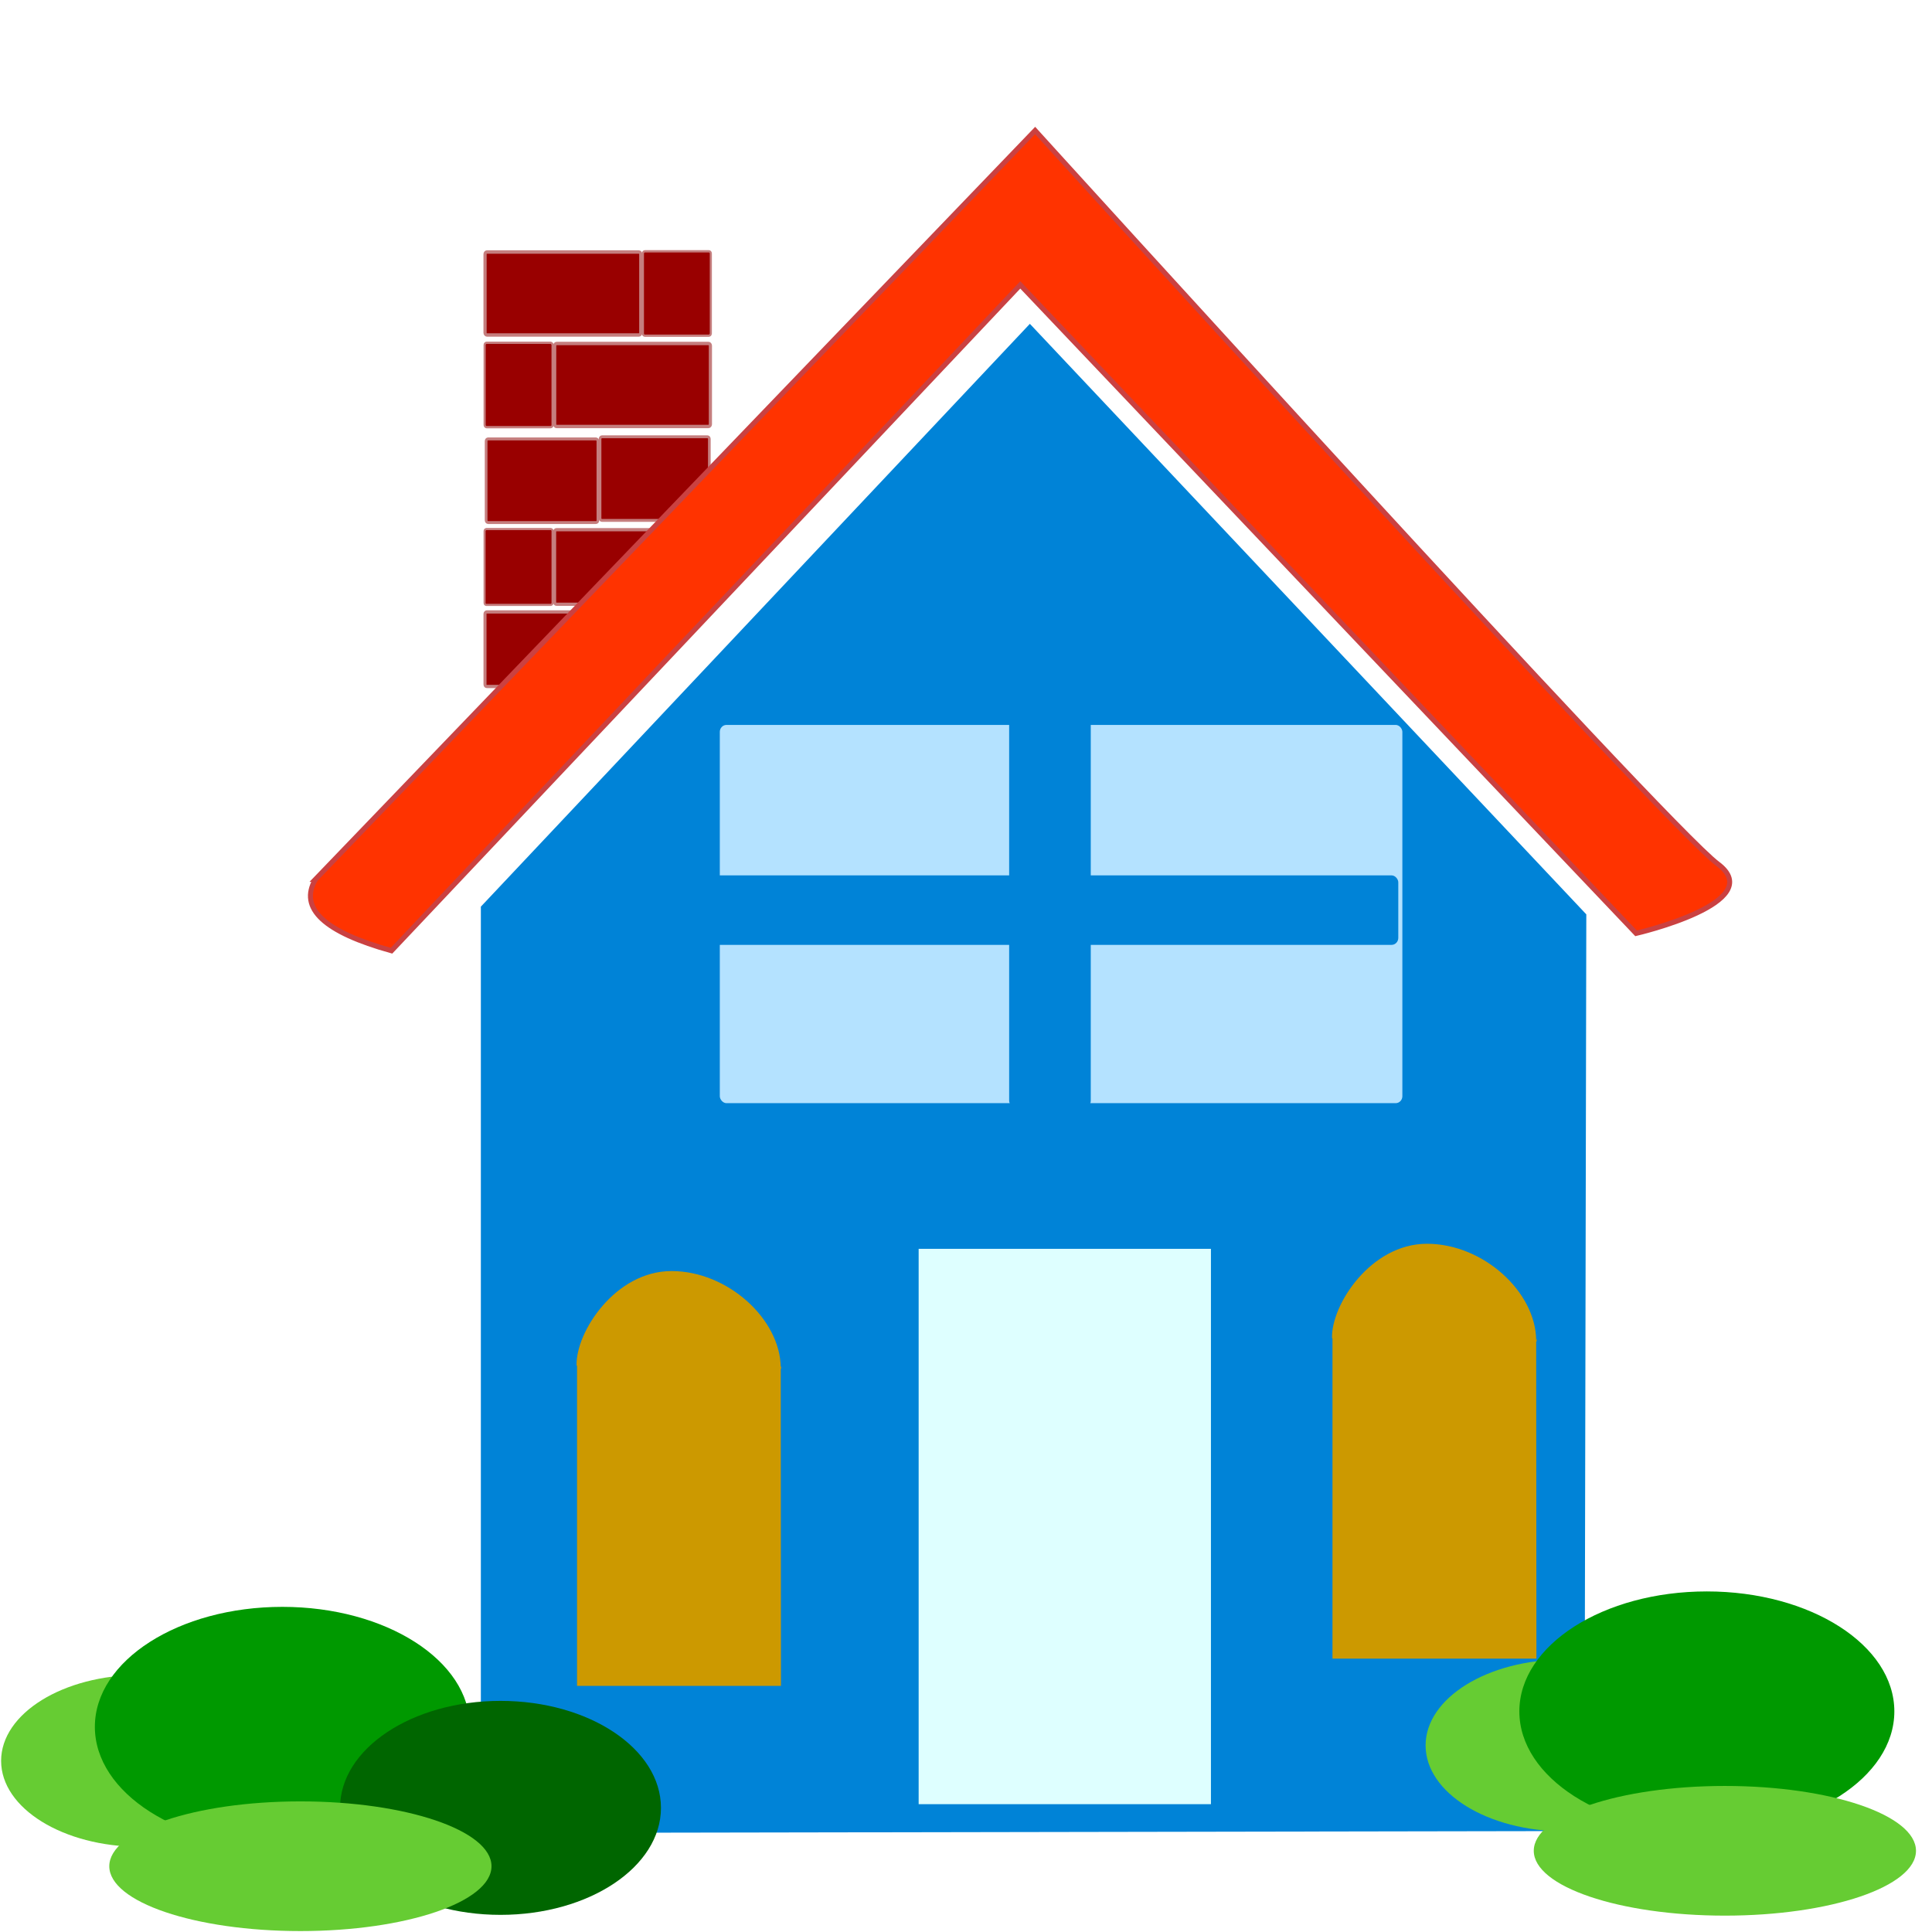
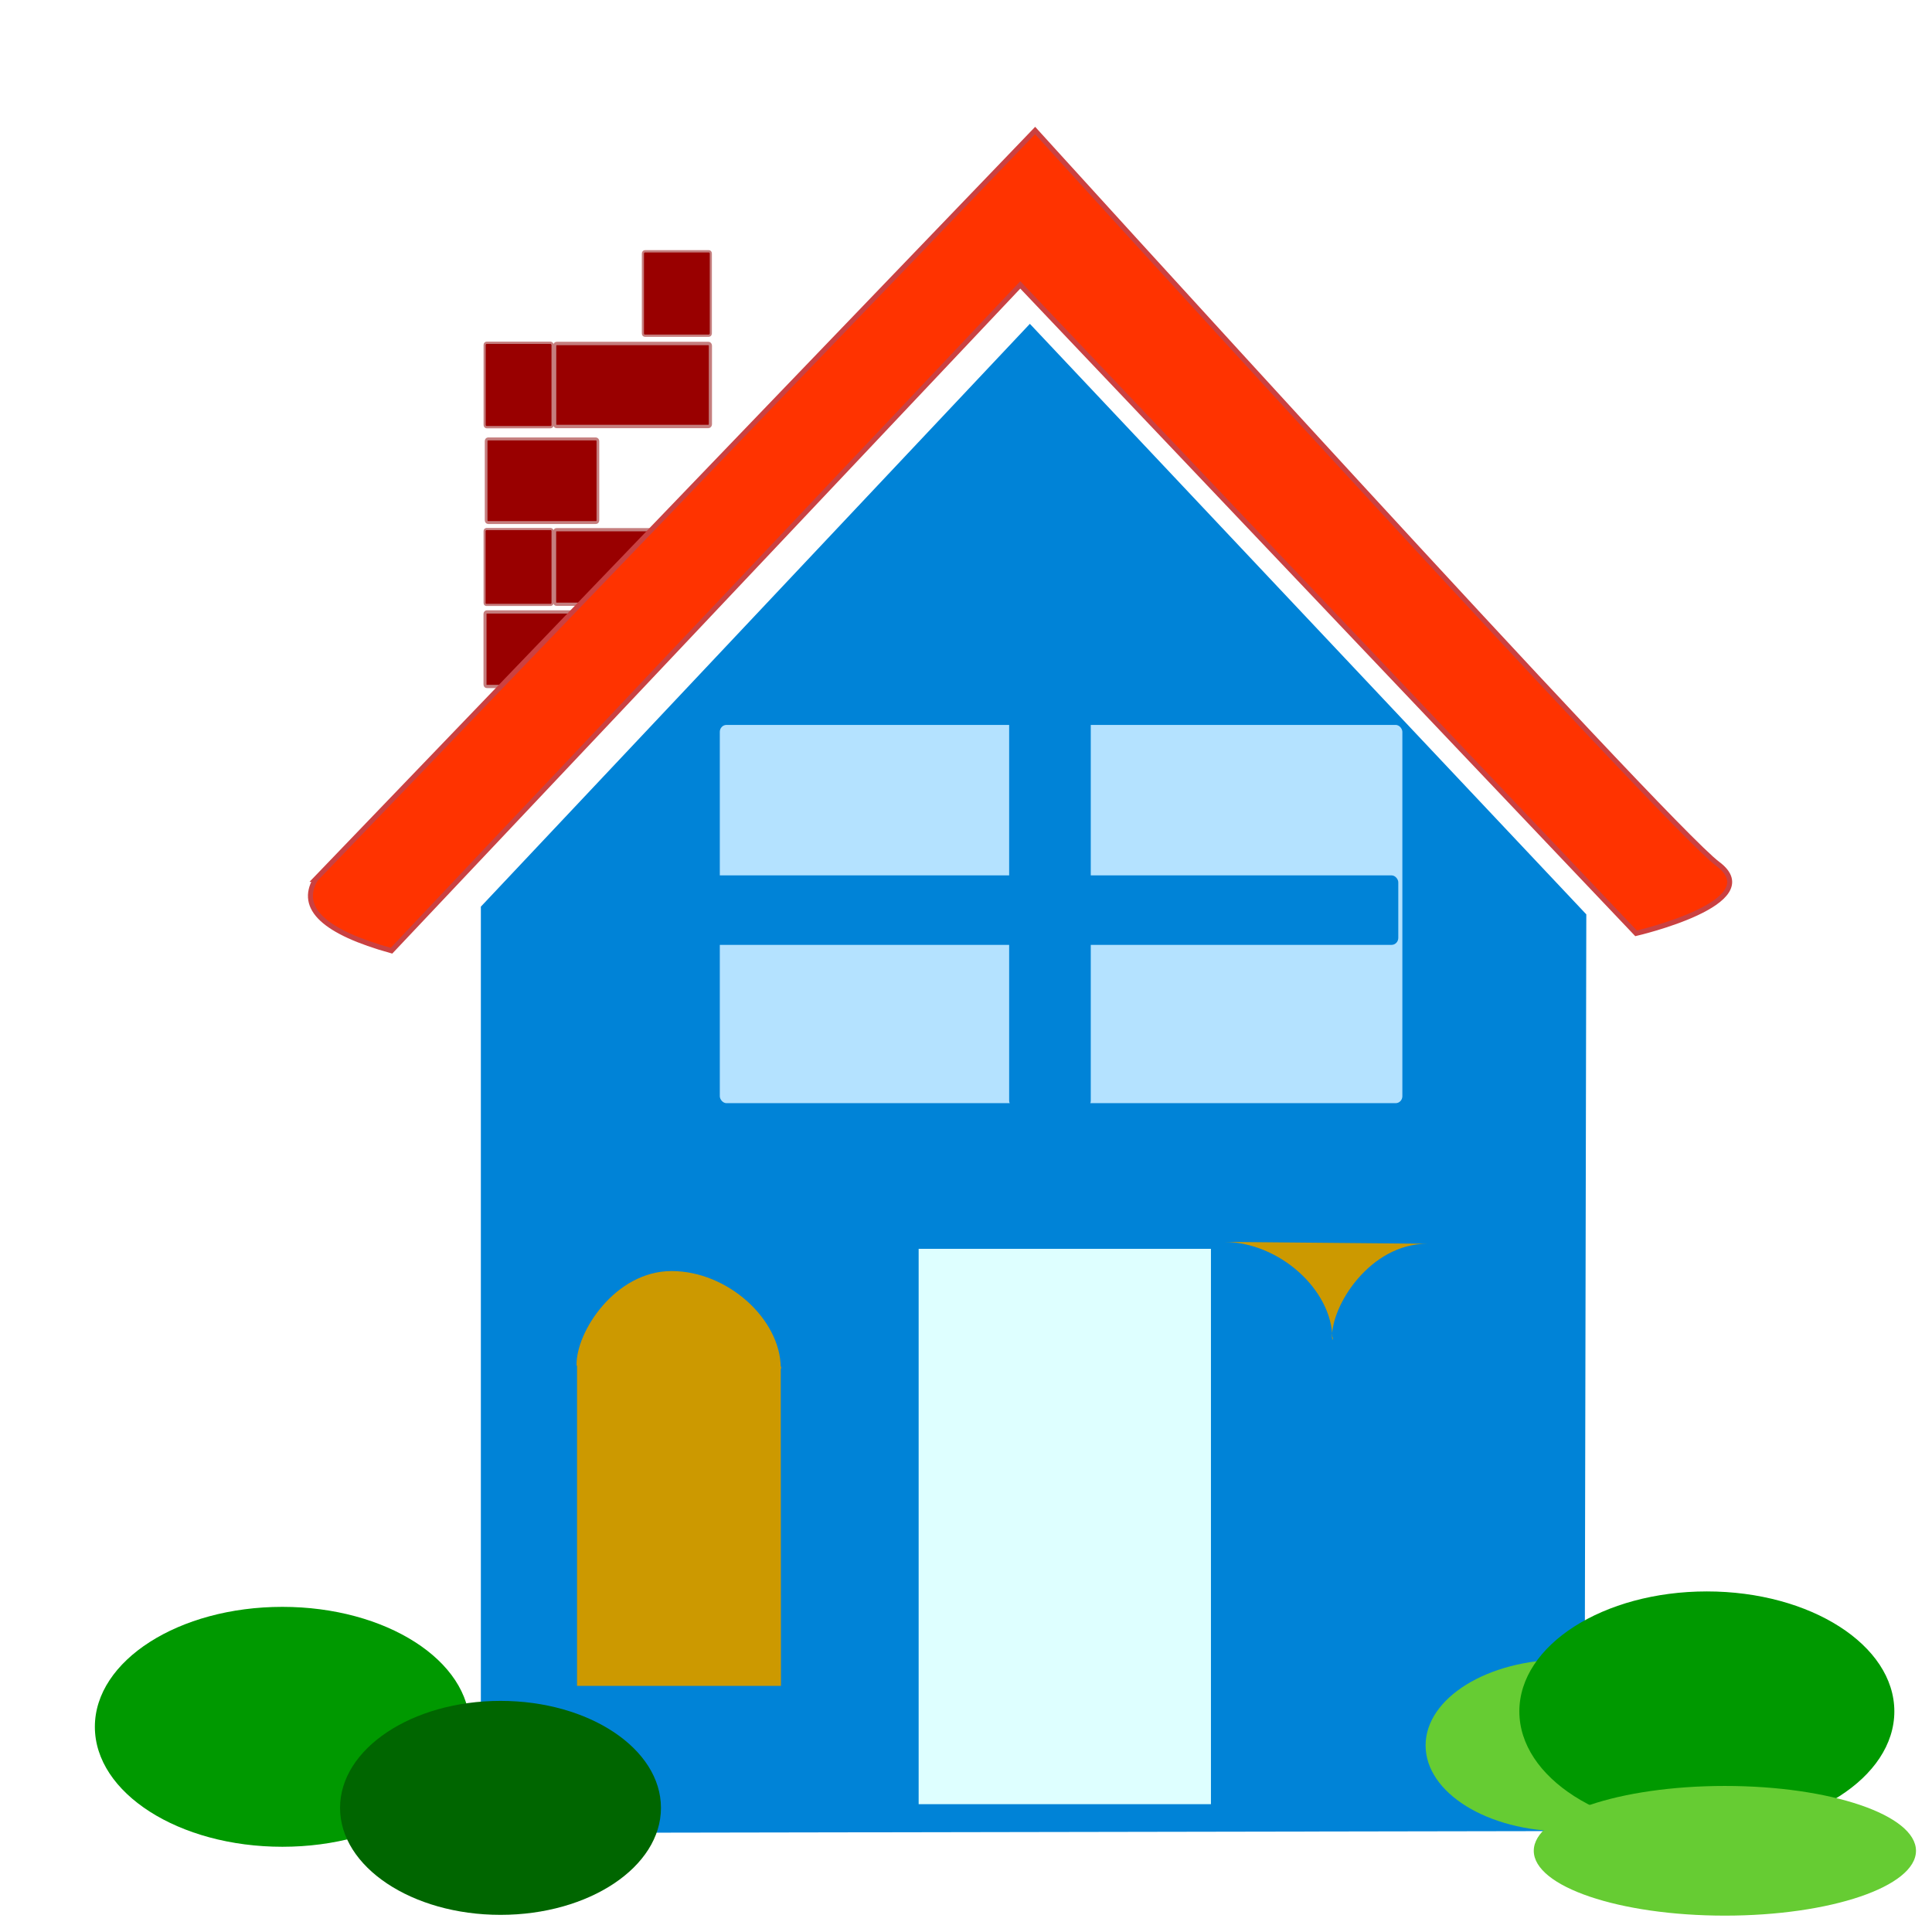
<svg xmlns="http://www.w3.org/2000/svg" xmlns:ns1="http://www.inkscape.org/namespaces/inkscape" xmlns:ns2="http://sodipodi.sourceforge.net/DTD/sodipodi-0.dtd" width="365" height="365" id="svg2" version="1.1" ns1:version="0.47 r22583" ns2:docname="New document 1">
  <defs id="defs4">
    <ns1:perspective ns2:type="inkscape:persp3d" ns1:vp_x="0 : 526.18109 : 1" ns1:vp_y="0 : 1000 : 0" ns1:vp_z="744.09448 : 526.18109 : 1" ns1:persp3d-origin="372.04724 : 350.78739 : 1" id="perspective10" />
    <ns1:perspective id="perspective2824" ns1:persp3d-origin="0.5 : 0.33333333 : 1" ns1:vp_z="1 : 0.5 : 1" ns1:vp_y="0 : 1000 : 0" ns1:vp_x="0 : 0.5 : 1" ns2:type="inkscape:persp3d" />
    <filter id="filter3679" ns1:label="Darken edges" ns1:menu="Shadows and Glows" ns1:menu-tooltip="Darken the edges with an inner blur" color-interpolation-filters="sRGB">
      <feGaussianBlur id="feGaussianBlur3681" result="result6" stdDeviation="1.5" />
      <feComposite id="feComposite3683" in2="result6" operator="atop" in="SourceGraphic" result="result8" />
      <feComposite id="feComposite3685" in2="SourceAlpha" in="result8" operator="atop" result="result9" />
    </filter>
    <filter id="filter3687" ns1:label="Darken edges" ns1:menu="Shadows and Glows" ns1:menu-tooltip="Darken the edges with an inner blur" color-interpolation-filters="sRGB">
      <feGaussianBlur id="feGaussianBlur3689" result="result6" stdDeviation="1.5" />
      <feComposite id="feComposite3691" in2="result6" operator="atop" in="SourceGraphic" result="result8" />
      <feComposite id="feComposite3693" in2="SourceAlpha" in="result8" operator="atop" result="result9" />
    </filter>
    <filter id="filter3695" ns1:label="Darken edges" ns1:menu="Shadows and Glows" ns1:menu-tooltip="Darken the edges with an inner blur" color-interpolation-filters="sRGB">
      <feGaussianBlur id="feGaussianBlur3697" result="result6" stdDeviation="1.5" />
      <feComposite id="feComposite3699" in2="result6" operator="atop" in="SourceGraphic" result="result8" />
      <feComposite id="feComposite3701" in2="SourceAlpha" in="result8" operator="atop" result="result9" />
    </filter>
    <filter id="filter3703" ns1:label="Darken edges" ns1:menu="Shadows and Glows" ns1:menu-tooltip="Darken the edges with an inner blur" color-interpolation-filters="sRGB">
      <feGaussianBlur id="feGaussianBlur3705" result="result6" stdDeviation="1.5" />
      <feComposite id="feComposite3707" in2="result6" operator="atop" in="SourceGraphic" result="result8" />
      <feComposite id="feComposite3709" in2="SourceAlpha" in="result8" operator="atop" result="result9" />
    </filter>
    <filter id="filter3711" ns1:label="Darken edges" ns1:menu="Shadows and Glows" ns1:menu-tooltip="Darken the edges with an inner blur" color-interpolation-filters="sRGB">
      <feGaussianBlur id="feGaussianBlur3713" result="result6" stdDeviation="1.5" />
      <feComposite id="feComposite3715" in2="result6" operator="atop" in="SourceGraphic" result="result8" />
      <feComposite id="feComposite3717" in2="SourceAlpha" in="result8" operator="atop" result="result9" />
    </filter>
    <filter id="filter3719" ns1:label="Darken edges" ns1:menu="Shadows and Glows" ns1:menu-tooltip="Darken the edges with an inner blur" color-interpolation-filters="sRGB">
      <feGaussianBlur id="feGaussianBlur3721" result="result6" stdDeviation="1.5" />
      <feComposite id="feComposite3723" in2="result6" operator="atop" in="SourceGraphic" result="result8" />
      <feComposite id="feComposite3725" in2="SourceAlpha" in="result8" operator="atop" result="result9" />
    </filter>
    <filter id="filter3727" ns1:label="Darken edges" ns1:menu="Shadows and Glows" ns1:menu-tooltip="Darken the edges with an inner blur" color-interpolation-filters="sRGB">
      <feGaussianBlur id="feGaussianBlur3729" result="result6" stdDeviation="1.5" />
      <feComposite id="feComposite3731" in2="result6" operator="atop" in="SourceGraphic" result="result8" />
      <feComposite id="feComposite3733" in2="SourceAlpha" in="result8" operator="atop" result="result9" />
    </filter>
    <filter id="filter3735" ns1:label="Darken edges" ns1:menu="Shadows and Glows" ns1:menu-tooltip="Darken the edges with an inner blur" color-interpolation-filters="sRGB">
      <feGaussianBlur id="feGaussianBlur3737" result="result6" stdDeviation="1.5" />
      <feComposite id="feComposite3739" in2="result6" operator="atop" in="SourceGraphic" result="result8" />
      <feComposite id="feComposite3741" in2="SourceAlpha" in="result8" operator="atop" result="result9" />
    </filter>
    <filter id="filter3743" ns1:label="Darken edges" ns1:menu="Shadows and Glows" ns1:menu-tooltip="Darken the edges with an inner blur" color-interpolation-filters="sRGB">
      <feGaussianBlur id="feGaussianBlur3745" result="result6" stdDeviation="1.5" />
      <feComposite id="feComposite3747" in2="result6" operator="atop" in="SourceGraphic" result="result8" />
      <feComposite id="feComposite3749" in2="SourceAlpha" in="result8" operator="atop" result="result9" />
    </filter>
    <filter id="filter3751" ns1:label="Darken edges" ns1:menu="Shadows and Glows" ns1:menu-tooltip="Darken the edges with an inner blur" color-interpolation-filters="sRGB">
      <feGaussianBlur id="feGaussianBlur3753" result="result6" stdDeviation="1.5" />
      <feComposite id="feComposite3755" in2="result6" operator="atop" in="SourceGraphic" result="result8" />
      <feComposite id="feComposite3757" in2="SourceAlpha" in="result8" operator="atop" result="result9" />
    </filter>
    <filter id="filter3759" ns1:label="Darken edges" ns1:menu="Shadows and Glows" ns1:menu-tooltip="Darken the edges with an inner blur" color-interpolation-filters="sRGB">
      <feGaussianBlur id="feGaussianBlur3761" result="result6" stdDeviation="1.5" />
      <feComposite id="feComposite3763" in2="result6" operator="atop" in="SourceGraphic" result="result8" />
      <feComposite id="feComposite3765" in2="SourceAlpha" in="result8" operator="atop" result="result9" />
    </filter>
    <filter id="filter3767" ns1:label="Darken edges" ns1:menu="Shadows and Glows" ns1:menu-tooltip="Darken the edges with an inner blur" color-interpolation-filters="sRGB">
      <feGaussianBlur id="feGaussianBlur3769" result="result6" stdDeviation="1.5" />
      <feComposite id="feComposite3771" in2="result6" operator="atop" in="SourceGraphic" result="result8" />
      <feComposite id="feComposite3773" in2="SourceAlpha" in="result8" operator="atop" result="result9" />
    </filter>
    <filter id="filter3775" ns1:label="Darken edges" ns1:menu="Shadows and Glows" ns1:menu-tooltip="Darken the edges with an inner blur" color-interpolation-filters="sRGB">
      <feGaussianBlur id="feGaussianBlur3777" result="result6" stdDeviation="1.5" />
      <feComposite id="feComposite3779" in2="result6" operator="atop" in="SourceGraphic" result="result8" />
      <feComposite id="feComposite3781" in2="SourceAlpha" in="result8" operator="atop" result="result9" />
    </filter>
    <filter id="filter3783" ns1:label="Darken edges" ns1:menu="Shadows and Glows" ns1:menu-tooltip="Darken the edges with an inner blur" color-interpolation-filters="sRGB">
      <feGaussianBlur id="feGaussianBlur3785" result="result6" stdDeviation="1.5" />
      <feComposite id="feComposite3787" in2="result6" operator="atop" in="SourceGraphic" result="result8" />
      <feComposite id="feComposite3789" in2="SourceAlpha" in="result8" operator="atop" result="result9" />
    </filter>
    <filter id="filter3791" ns1:label="Darken edges" ns1:menu="Shadows and Glows" ns1:menu-tooltip="Darken the edges with an inner blur" color-interpolation-filters="sRGB">
      <feGaussianBlur id="feGaussianBlur3793" result="result6" stdDeviation="1.5" />
      <feComposite id="feComposite3795" in2="result6" operator="atop" in="SourceGraphic" result="result8" />
      <feComposite id="feComposite3797" in2="SourceAlpha" in="result8" operator="atop" result="result9" />
    </filter>
    <filter id="filter3799" ns1:label="Darken edges" ns1:menu="Shadows and Glows" ns1:menu-tooltip="Darken the edges with an inner blur" color-interpolation-filters="sRGB">
      <feGaussianBlur id="feGaussianBlur3801" result="result6" stdDeviation="1.5" />
      <feComposite id="feComposite3803" in2="result6" operator="atop" in="SourceGraphic" result="result8" />
      <feComposite id="feComposite3805" in2="SourceAlpha" in="result8" operator="atop" result="result9" />
    </filter>
    <filter id="filter4121" ns1:label="Soft focus lens" ns1:menu="Image effects" ns1:menu-tooltip="Glowing image content without blurring it" height="1" y="0" width="1" x="0" color-interpolation-filters="sRGB">
      <feGaussianBlur id="feGaussianBlur4123" stdDeviation="5" result="result3" />
      <feComposite id="feComposite4125" in2="result3" operator="arithmetic" in="result3" k1="0.5" k3="0.5" result="result1" k2="0" k4="0" />
      <feBlend id="feBlend4127" in2="result1" result="result5" mode="screen" in="SourceGraphic" />
      <feBlend id="feBlend4129" in2="result5" mode="darken" in="result5" result="result6" />
      <feComposite id="feComposite4131" in2="SourceGraphic" operator="in" />
    </filter>
    <filter id="filter4133" ns1:label="Soft focus lens" ns1:menu="Image effects" ns1:menu-tooltip="Glowing image content without blurring it" color-interpolation-filters="sRGB" height="1" y="0" width="1" x="0">
      <feGaussianBlur id="feGaussianBlur4135" result="result6" stdDeviation="1.5" />
      <feComposite id="feComposite4137" in2="result6" operator="atop" in="SourceGraphic" result="result8" />
      <feComposite id="feComposite4139" in2="SourceAlpha" in="result8" operator="atop" result="fbSourceGraphic" />
      <feColorMatrix result="fbSourceGraphicAlpha" in="fbSourceGraphic" values="0 0 0 -1 0 0 0 0 -1 0 0 0 0 -1 0 0 0 0 1 0" id="feColorMatrix4141" />
      <feGaussianBlur id="feGaussianBlur4143" stdDeviation="5" result="result3" in="fbSourceGraphic" />
      <feComposite id="feComposite4145" in2="result3" operator="arithmetic" in="result3" k1="0.5" k3="0.5" result="result1" k2="0" k4="0" />
      <feBlend id="feBlend4147" in2="result1" result="result5" mode="screen" in="fbSourceGraphic" />
      <feBlend id="feBlend4149" in2="result5" mode="darken" in="result5" result="result6" />
      <feComposite id="feComposite4151" in2="fbSourceGraphic" operator="in" />
    </filter>
  </defs>
  <ns2:namedview id="base" pagecolor="#ffffff" bordercolor="#666666" borderopacity="1.0" ns1:pageopacity="0.0" ns1:pageshadow="2" ns1:zoom="0.4466143" ns1:cx="182.5" ns1:cy="167.93014" ns1:document-units="px" ns1:current-layer="layer1" showgrid="false" ns1:window-width="1280" ns1:window-height="712" ns1:window-x="-4" ns1:window-y="-4" ns1:window-maximized="1" />
  <g ns1:label="Layer 1" ns1:groupmode="layer" id="layer1" transform="translate(0,-687.362)">
    <g id="g4031" transform="matrix(0.939,0,0,0.977,-55.338,395.916)" style="filter:url(#filter4133)">
      <path ns2:nodetypes="cccccc" id="path2832" d="m 155.679,473.627 -1e-5,179.125 222.041,-0.373 0.373,-177.259 -111.953,-114.192 -110.461,112.7 z" style="fill:#0083d7;stroke:#000000;stroke-width:0;stroke-linecap:butt;stroke-linejoin:miter;stroke-miterlimit:4;stroke-opacity:1;stroke-dasharray:none" />
      <rect ry="1.346" y="438.485" x="203.755" height="73.143" width="137.329" id="rect3632" style="fill:#b4e2ff;fill-opacity:1;fill-rule:evenodd;stroke:#dac3c3;stroke-width:0;stroke-linecap:round;stroke-linejoin:round;stroke-miterlimit:4;stroke-opacity:1;stroke-dasharray:none;stroke-dashoffset:0" />
      <g transform="matrix(1,0,0,1.037,-8.881,-12.76)" style="fill:#990000;fill-opacity:1;stroke:#c57e7e;stroke-opacity:1" id="g3644">
-         <rect style="fill:#990000;fill-opacity:1;fill-rule:evenodd;stroke:#c57e7e;stroke-width:0.639;stroke-linecap:round;stroke-linejoin:round;stroke-miterlimit:4;stroke-opacity:1;stroke-dasharray:none;stroke-dashoffset:0" id="rect2834" width="31.332" height="15.473" x="165.404" y="346.96" ry="0.395" />
        <rect ry="0.402" y="346.826" x="-210.83" height="15.739" width="13.667" id="rect3608" style="fill:#990000;fill-opacity:1;fill-rule:evenodd;stroke:#c57e7e;stroke-width:0.426;stroke-linecap:round;stroke-linejoin:round;stroke-miterlimit:4;stroke-opacity:1;stroke-dasharray:none;stroke-dashoffset:0" transform="scale(-1,1)" />
        <rect ry="0.395" y="364.02" x="-210.744" height="15.473" width="31.332" id="rect3610" style="fill:#990000;fill-opacity:1;fill-rule:evenodd;stroke:#c57e7e;stroke-width:0.639;stroke-linecap:round;stroke-linejoin:round;stroke-miterlimit:4;stroke-opacity:1;stroke-dasharray:none;stroke-dashoffset:0" transform="scale(-1,1)" />
        <rect style="fill:#990000;fill-opacity:1;fill-rule:evenodd;stroke:#c57e7e;stroke-width:0.426;stroke-linecap:round;stroke-linejoin:round;stroke-miterlimit:4;stroke-opacity:1;stroke-dasharray:none;stroke-dashoffset:0" id="rect3612" width="13.667" height="15.739" x="165.319" y="363.887" ry="0.402" />
-         <rect transform="scale(-1,1)" style="fill:#990000;fill-opacity:1;fill-rule:evenodd;stroke:#c57e7e;stroke-width:0.537;stroke-linecap:round;stroke-linejoin:round;stroke-miterlimit:4;stroke-opacity:1;stroke-dasharray:none;stroke-dashoffset:0" id="rect3614" width="21.988" height="15.6" x="-210.53" y="381.413" ry="0.398" />
        <rect ry="0.398" y="381.814" x="165.621" height="15.592" width="22.488" id="rect3616" style="fill:#990000;fill-opacity:1;fill-rule:evenodd;stroke:#c57e7e;stroke-width:0.543;stroke-linecap:round;stroke-linejoin:round;stroke-miterlimit:4;stroke-opacity:1;stroke-dasharray:none;stroke-dashoffset:0" />
        <rect ry="0.355" y="-427.974" x="165.394" height="13.902" width="31.347" id="rect3618" style="fill:#990000;fill-opacity:1;fill-rule:evenodd;stroke:#c57e7e;stroke-width:0.606;stroke-linecap:round;stroke-linejoin:round;stroke-miterlimit:4;stroke-opacity:1;stroke-dasharray:none;stroke-dashoffset:0" transform="scale(1,-1)" />
        <rect transform="scale(-1,-1)" style="fill:#990000;fill-opacity:1;fill-rule:evenodd;stroke:#c57e7e;stroke-width:0.403;stroke-linecap:round;stroke-linejoin:round;stroke-miterlimit:4;stroke-opacity:1;stroke-dasharray:none;stroke-dashoffset:0" id="rect3620" width="0" height="0" x="-197.167" y="-413.952" ry="0" />
        <rect transform="scale(-1,-1)" style="fill:#990000;fill-opacity:1;fill-rule:evenodd;stroke:#c57e7e;stroke-width:0.606;stroke-linecap:round;stroke-linejoin:round;stroke-miterlimit:4;stroke-opacity:1;stroke-dasharray:none;stroke-dashoffset:0" id="rect3622" width="31.347" height="13.902" x="-210.755" y="-412.646" ry="0.355" />
        <rect ry="0.361" y="-412.766" x="165.308" height="14.141" width="13.673" id="rect3624" style="fill:#990000;fill-opacity:1;fill-rule:evenodd;stroke:#c57e7e;stroke-width:0.403;stroke-linecap:round;stroke-linejoin:round;stroke-miterlimit:4;stroke-opacity:1;stroke-dasharray:none;stroke-dashoffset:0" transform="scale(1,-1)" />
      </g>
      <path ns2:nodetypes="ccccscc" id="path2830" d="m 122.402,468.339 c -3.397,5.602 1.78,10.196 15.3,13.808 L 264.21,353.4 388.105,478.788 c 0,0 26.869,-5.971 16.42,-13.434 C 394.076,457.89 267.195,323.546 267.195,323.546 l -144.793,144.793 z" style="fill:#ff3300;fill-opacity:1;stroke:#ca4141;stroke-width:1px;stroke-linecap:round;stroke-linejoin:miter;stroke-opacity:1" />
      <rect ry="0" y="539.794" x="243.762" height="107.388" width="58.808" id="rect3630" style="fill:#deffff;fill-opacity:1;fill-rule:evenodd;stroke:#dac3c3;stroke-width:0;stroke-linecap:round;stroke-linejoin:round;stroke-miterlimit:4;stroke-opacity:1;stroke-dasharray:none;stroke-dashoffset:0" />
      <rect ry="1.491" y="436.589" x="261.971" height="76.053" width="16.42" id="rect3634" style="fill:#0083d7;fill-opacity:1;fill-rule:evenodd;stroke:#dac3c3;stroke-width:0;stroke-linecap:round;stroke-linejoin:round;stroke-miterlimit:4;stroke-opacity:1;stroke-dasharray:none;stroke-dashoffset:0" />
      <rect ry="1.346" y="467.582" x="201.335" height="13.434" width="138.928" id="rect3636" style="fill:#0083d7;fill-opacity:1;fill-rule:evenodd;stroke:#dac3c3;stroke-width:0;stroke-linecap:round;stroke-linejoin:round;stroke-miterlimit:4;stroke-opacity:1;stroke-dasharray:none;stroke-dashoffset:0" />
      <path ns2:nodetypes="cscccccsccc" id="rect3656" d="m 194.04,544.094 c -11.336,0 -19.287,11.827 -19.101,18.229 0.011,0.373 0.05,-0.269 0.078,0.099 l 0.014,-0.047 0,61.938 41.031,0 -0.047,-61.523 c 0.249,-1.069 0.013,1.083 0.002,-0.047 -0.093,-9.341 -10.642,-18.649 -21.977,-18.649 l -1.3e-4,0 -3e-5,-9e-5 z" style="fill:#cc9900;fill-opacity:1;fill-rule:evenodd;stroke:#c57e7e;stroke-width:0;stroke-linecap:round;stroke-linejoin:round;stroke-miterlimit:4;stroke-opacity:1;stroke-dasharray:none;stroke-dashoffset:0" />
-       <path style="fill:#cc9900;fill-opacity:1;fill-rule:evenodd;stroke:#c57e7e;stroke-width:0;stroke-linecap:round;stroke-linejoin:round;stroke-miterlimit:4;stroke-opacity:1;stroke-dasharray:none;stroke-dashoffset:0" d="m 346.033,538.816 c -11.336,0 -19.287,11.827 -19.101,18.229 0.011,0.373 0.05,-0.269 0.078,0.099 l 0.014,-0.047 0,61.938 41.031,0 -0.047,-61.523 c 0.249,-1.069 0.013,1.083 0.002,-0.047 -0.093,-9.341 -10.642,-18.649 -21.977,-18.649 l -1.3e-4,0 -3e-5,-9e-5 z" id="path3661" ns2:nodetypes="cscccccsccc" />
-       <path transform="matrix(0.243,0,0,0.21,339.184,546.646)" d="m -922.496,438.858 c 0,43.693 -51.46,79.114 -114.939,79.114 -63.479,0 -114.939,-35.42 -114.939,-79.114 0,-43.693 51.46,-79.114 114.939,-79.114 63.479,0 114.939,35.42 114.939,79.114 z" ns2:ry="79.113701" ns2:rx="114.93877" ns2:cy="438.85782" ns2:cx="-1037.4344" id="path3665" style="fill:#66cc33;fill-opacity:1;fill-rule:evenodd;stroke:#ca4141;stroke-width:0;stroke-linecap:round;stroke-linejoin:round;stroke-miterlimit:4;stroke-opacity:1;stroke-dasharray:none;stroke-dashoffset:0" ns2:type="arc" />
+       <path style="fill:#cc9900;fill-opacity:1;fill-rule:evenodd;stroke:#c57e7e;stroke-width:0;stroke-linecap:round;stroke-linejoin:round;stroke-miterlimit:4;stroke-opacity:1;stroke-dasharray:none;stroke-dashoffset:0" d="m 346.033,538.816 c -11.336,0 -19.287,11.827 -19.101,18.229 0.011,0.373 0.05,-0.269 0.078,0.099 c 0.249,-1.069 0.013,1.083 0.002,-0.047 -0.093,-9.341 -10.642,-18.649 -21.977,-18.649 l -1.3e-4,0 -3e-5,-9e-5 z" id="path3661" ns2:nodetypes="cscccccsccc" />
      <path transform="matrix(0.243,0,0,0.21,339.184,546.646)" d="m -764.268,407.511 c 0,61.006 -69.504,110.461 -155.242,110.461 -85.738,0 -155.242,-49.455 -155.242,-110.461 0,-61.006 69.504,-110.461 155.242,-110.461 85.738,0 155.242,49.455 155.242,110.461 z" ns2:ry="110.46064" ns2:rx="155.24199" ns2:cy="407.51086" ns2:cx="-919.51019" id="path3667" style="fill:#009900;fill-opacity:1;fill-rule:evenodd;stroke:#ca4141;stroke-width:0;stroke-linecap:round;stroke-linejoin:round;stroke-miterlimit:4;stroke-opacity:1;stroke-dasharray:none;stroke-dashoffset:0" ns2:type="arc" />
      <path transform="matrix(0.243,0,0,0.21,339.184,546.646)" d="m -606.041,482.146 c 0,54.411 -59.48,98.519 -132.851,98.519 -73.372,0 -132.851,-44.108 -132.851,-98.519 0,-54.411 59.48,-98.519 132.851,-98.519 73.372,0 132.851,44.108 132.851,98.519 z" ns2:ry="98.518951" ns2:rx="132.85132" ns2:cy="482.14645" ns2:cx="-738.89215" id="path3669" style="fill:#006600;fill-opacity:1;fill-rule:evenodd;stroke:#ca4141;stroke-width:0;stroke-linecap:round;stroke-linejoin:round;stroke-miterlimit:4;stroke-opacity:1;stroke-dasharray:none;stroke-dashoffset:0" ns2:type="arc" />
-       <path transform="matrix(0.243,0,0,0.21,339.184,546.646)" d="m -746.356,535.884 c 0,32.976 -70.841,59.708 -158.227,59.708 -87.387,0 -158.227,-26.732 -158.227,-59.708 0,-32.976 70.841,-59.708 158.227,-59.708 87.387,0 158.227,26.732 158.227,59.708 z" ns2:ry="59.708454" ns2:rx="158.2274" ns2:cy="535.88403" ns2:cx="-904.58307" id="path3671" style="fill:#66cc33;fill-opacity:1;fill-rule:evenodd;stroke:#ca4141;stroke-width:0;stroke-linecap:round;stroke-linejoin:round;stroke-miterlimit:4;stroke-opacity:1;stroke-dasharray:none;stroke-dashoffset:0" ns2:type="arc" />
      <path ns2:type="arc" style="fill:#66cc33;fill-opacity:1;fill-rule:evenodd;stroke:#ca4141;stroke-width:0;stroke-linecap:round;stroke-linejoin:round;stroke-miterlimit:4;stroke-opacity:1;stroke-dasharray:none;stroke-dashoffset:0" id="path3673" ns2:cx="-1037.4344" ns2:cy="438.85782" ns2:rx="114.93877" ns2:ry="79.113701" d="m -922.496,438.858 c 0,43.693 -51.46,79.114 -114.939,79.114 -63.479,0 -114.939,-35.42 -114.939,-79.114 0,-43.693 51.46,-79.114 114.939,-79.114 63.479,0 114.939,35.42 114.939,79.114 z" transform="matrix(0.243,0,0,0.21,625.785,543.661)" />
      <path ns2:type="arc" style="fill:#009900;fill-opacity:1;fill-rule:evenodd;stroke:#ca4141;stroke-width:0;stroke-linecap:round;stroke-linejoin:round;stroke-miterlimit:4;stroke-opacity:1;stroke-dasharray:none;stroke-dashoffset:0" id="path3675" ns2:cx="-919.51019" ns2:cy="407.51086" ns2:rx="155.24199" ns2:ry="110.46064" d="m -764.268,407.511 c 0,61.006 -69.504,110.461 -155.242,110.461 -85.738,0 -155.242,-49.455 -155.242,-110.461 0,-61.006 69.504,-110.461 155.242,-110.461 85.738,0 155.242,49.455 155.242,110.461 z" transform="matrix(0.243,0,0,0.21,625.785,543.661)" />
      <path ns2:type="arc" style="fill:#66cc33;fill-opacity:1;fill-rule:evenodd;stroke:#ca4141;stroke-width:0;stroke-linecap:round;stroke-linejoin:round;stroke-miterlimit:4;stroke-opacity:1;stroke-dasharray:none;stroke-dashoffset:0" id="path3677" ns2:cx="-904.58307" ns2:cy="535.88403" ns2:rx="158.2274" ns2:ry="59.708454" d="m -746.356,535.884 c 0,32.976 -70.841,59.708 -158.227,59.708 -87.387,0 -158.227,-26.732 -158.227,-59.708 0,-32.976 70.841,-59.708 158.227,-59.708 87.387,0 158.227,26.732 158.227,59.708 z" transform="matrix(0.243,0,0,0.21,625.785,543.661)" />
    </g>
  </g>
</svg>